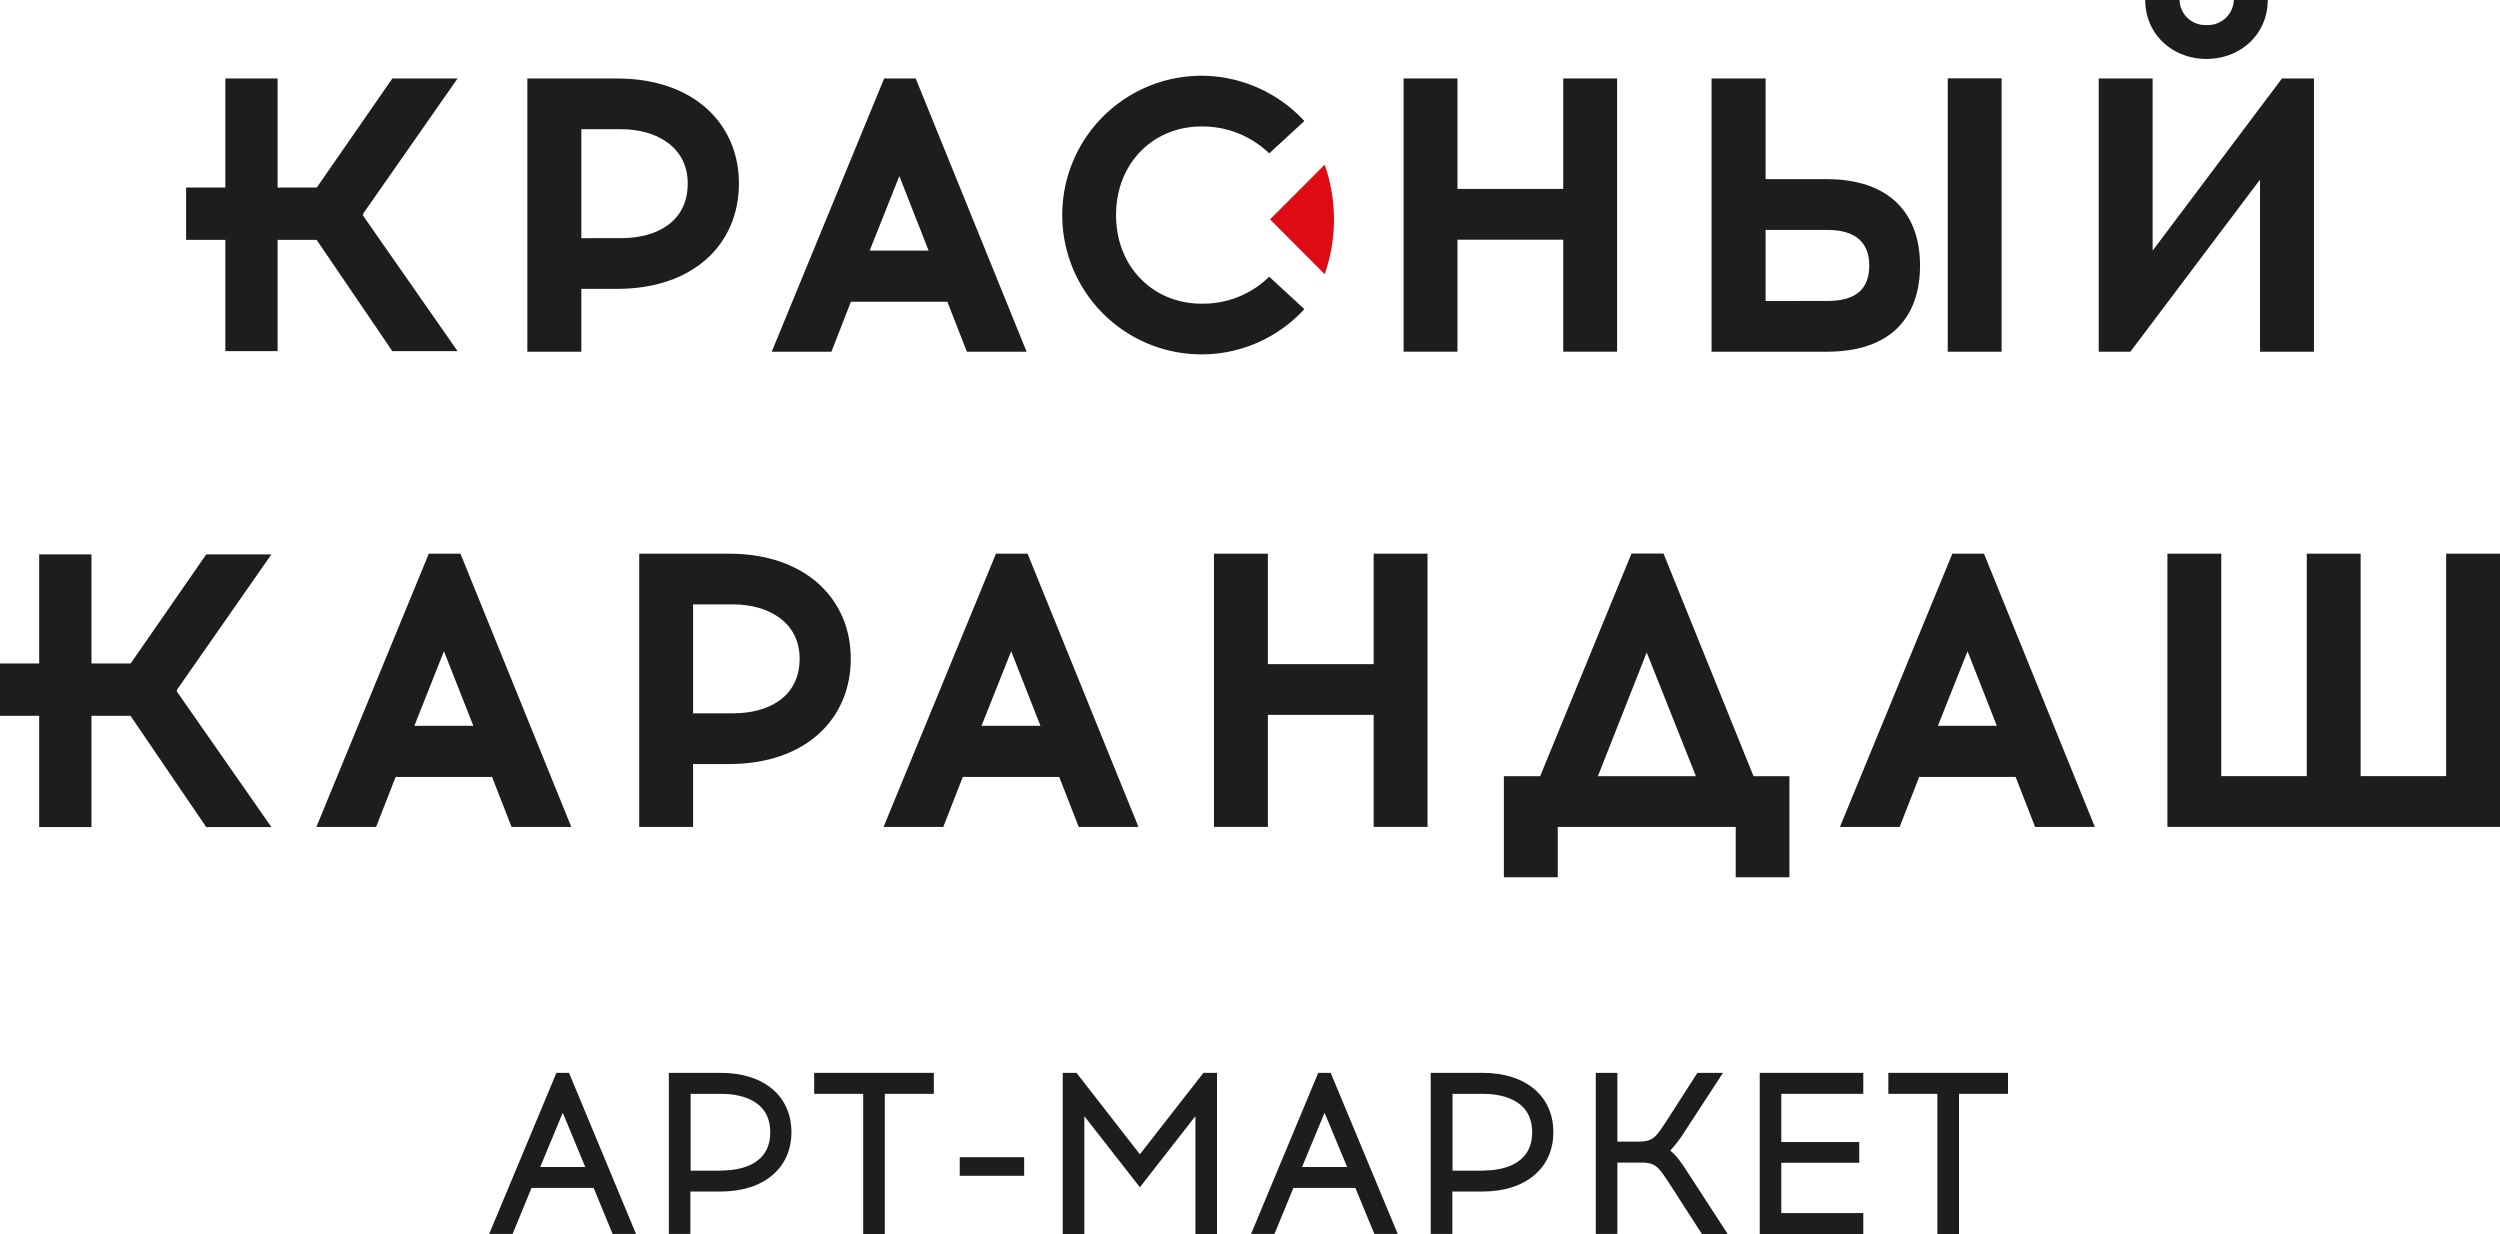
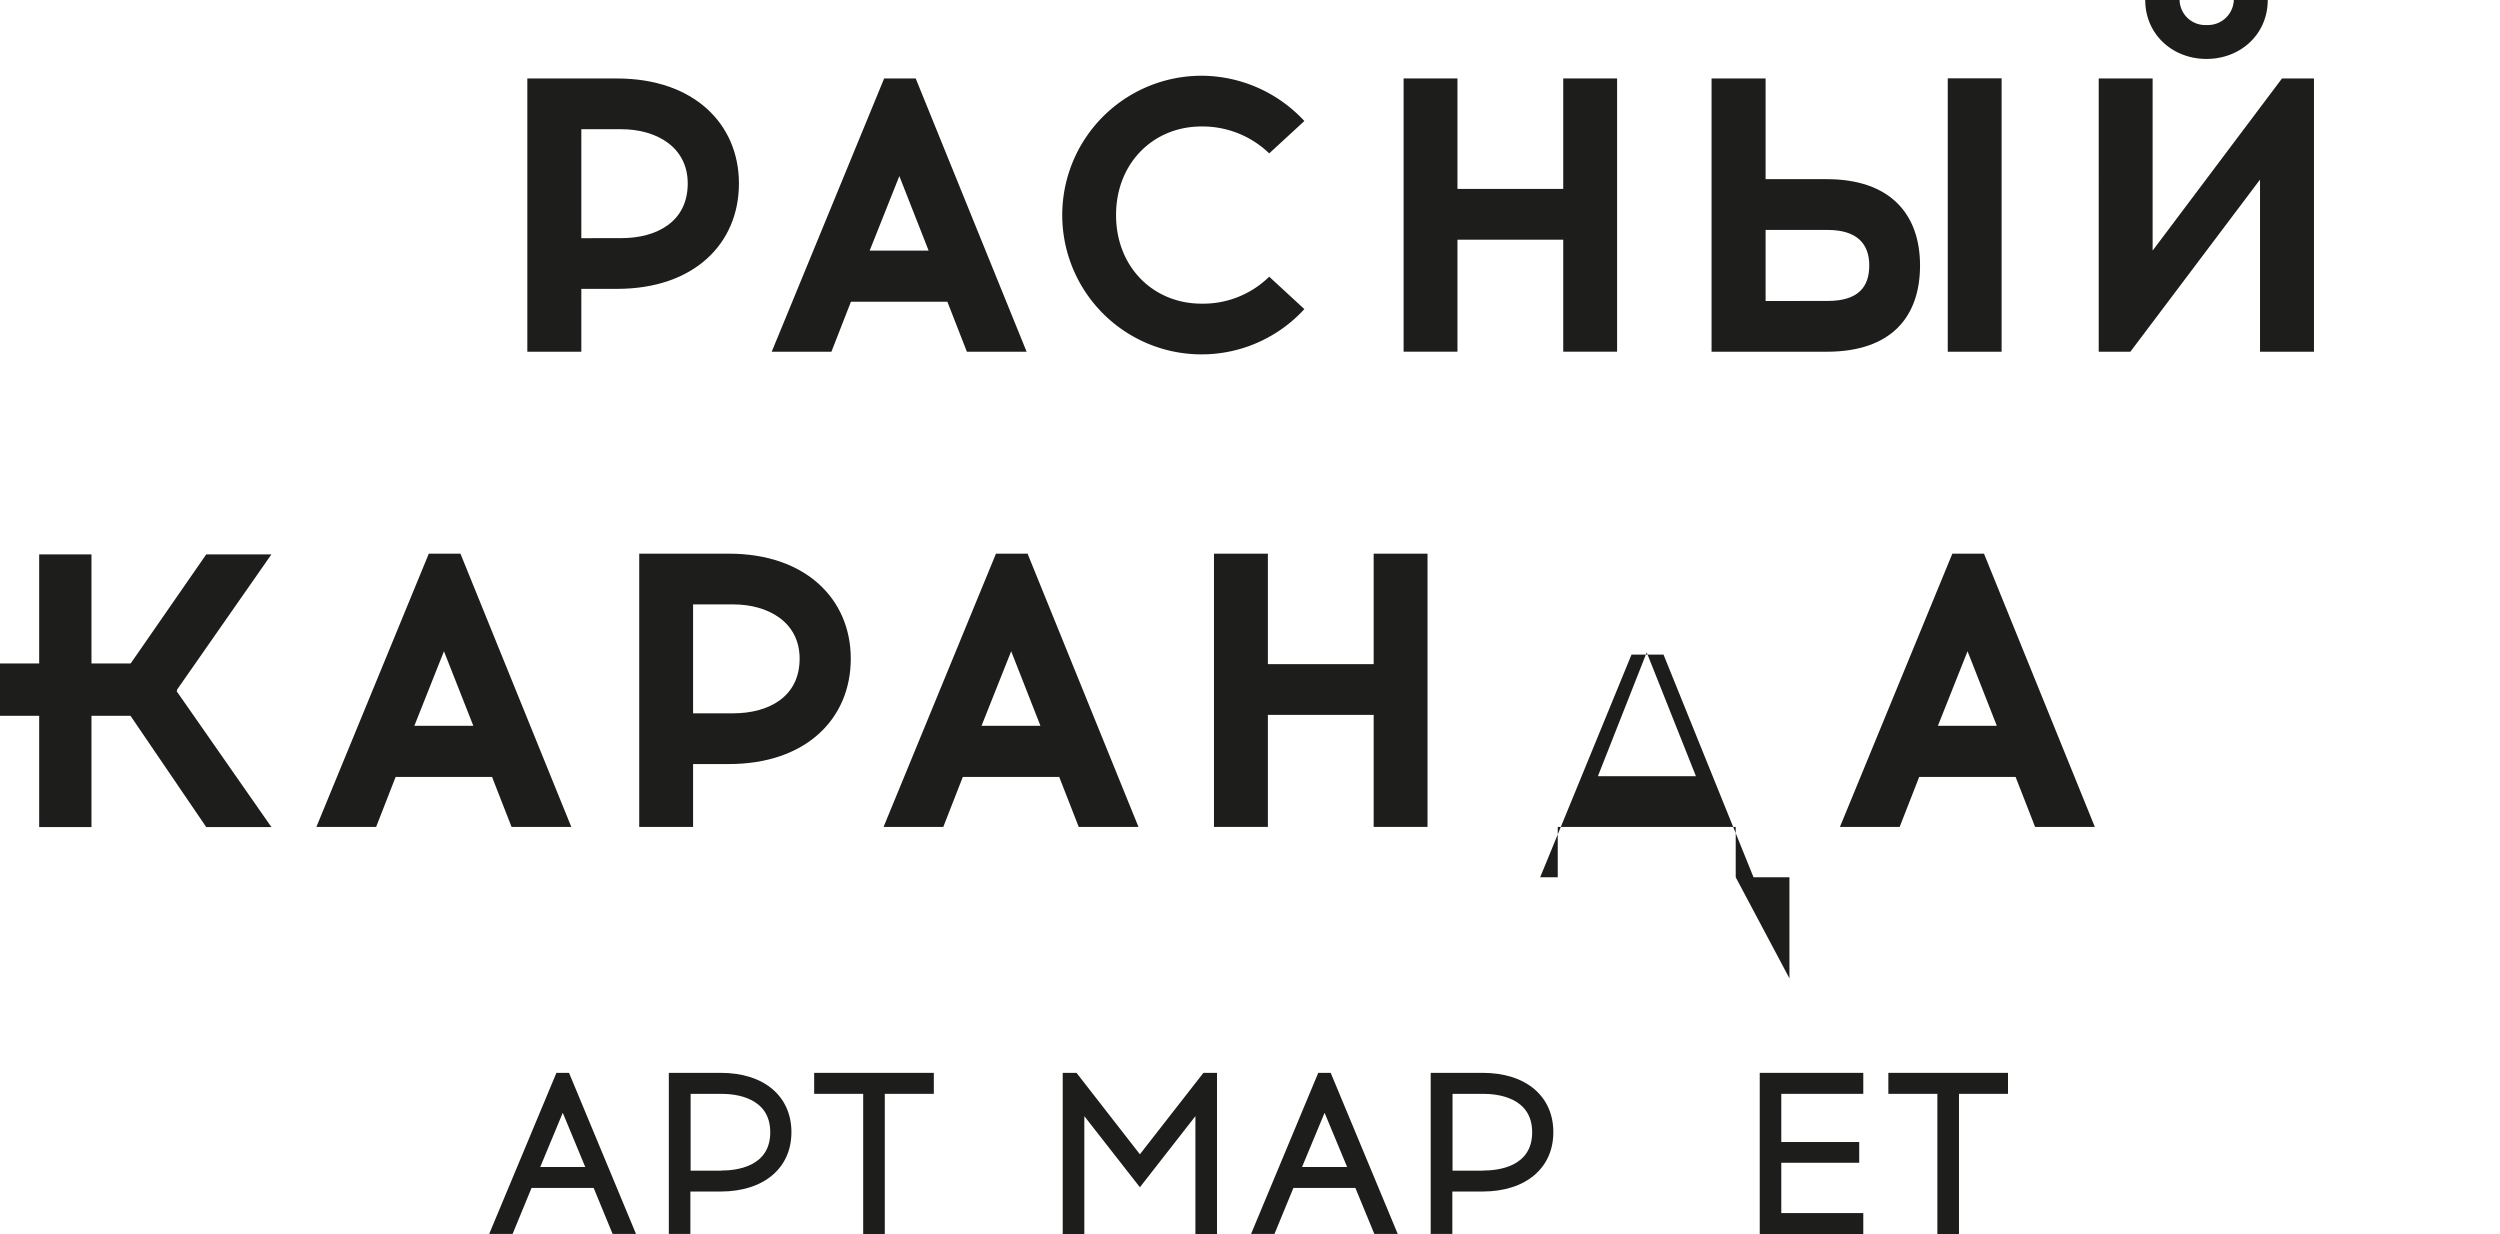
<svg xmlns="http://www.w3.org/2000/svg" id="Слой_1" data-name="Слой 1" viewBox="0 0 527.75 260.5">
  <defs>
    <style>.cls-1{fill:#1d1d1b;}.cls-2{fill:#de0a14;}</style>
  </defs>
  <path class="cls-1" d="M412.74,219.38l-14.19,34h4.94l4-9.71H420.6l4,9.71h4.94l-14.14-34Zm-3.42,19.88,4.76-11.45,4.75,11.45Z" transform="translate(-295.28 7.1)" />
  <path class="cls-1" d="M447.47,219.38h-11v34h4.55v-8.95h6.4c9.07,0,14.93-4.92,14.93-12.53S456.54,219.38,447.47,219.38Zm.09,20.65h-6.49V223.81h6.49c3.1,0,10.32.79,10.32,8.12S450.66,240,447.56,240Z" transform="translate(-295.28 7.1)" />
  <polygon class="cls-1" points="171.87 230.91 182.22 230.91 182.22 260.5 186.78 260.5 186.78 230.91 197.13 230.91 197.13 226.48 171.87 226.48 171.87 230.91" />
-   <rect class="cls-1" x="202.6" y="244.28" width="13.6" height="3.93" />
  <polygon class="cls-1" points="240.63 243.67 227.25 226.48 224.34 226.48 224.34 260.5 228.9 260.5 228.9 235.62 240.63 250.63 252.35 235.62 252.35 260.5 256.91 260.5 256.91 226.48 254.04 226.48 240.63 243.67" />
  <path class="cls-1" d="M573.56,219.38l-14.18,34h4.94l4-9.71h13.08l4,9.71h4.94l-14.15-34Zm-3.42,19.88,4.76-11.45,4.76,11.45Z" transform="translate(-295.28 7.1)" />
  <path class="cls-1" d="M608.3,219.38h-11v34h4.57v-8.95h6.39c9.07,0,14.93-4.92,14.93-12.53S617.37,219.38,608.3,219.38Zm.09,20.65h-6.48V223.81h6.48c3.11,0,10.33.79,10.33,8.12S611.5,240,608.39,240Z" transform="translate(-295.28 7.1)" />
-   <path class="cls-1" d="M647.86,235.79a26.82,26.82,0,0,0,3.24-4.3L659,219.38H653.6l-6.49,10.11c-2.33,3.55-2.88,4.4-6,4.4h-4.4V219.38h-4.56v34h4.56V238.32h5c3.07,0,3.63.84,6.09,4.6l6.76,10.48H660l-8.24-12.68C650.24,238.37,649.18,236.79,647.86,235.79Z" transform="translate(-295.28 7.1)" />
  <polygon class="cls-1" points="371.48 260.5 393.34 260.5 393.34 256.08 376.03 256.08 376.03 245.46 392.48 245.46 392.48 241.08 376.03 241.08 376.03 230.91 393.34 230.91 393.34 226.48 371.48 226.48 371.48 260.5" />
  <polygon class="cls-1" points="398.63 226.48 398.63 230.91 408.98 230.91 408.98 260.5 413.54 260.5 413.54 230.91 423.89 230.91 423.89 226.48 398.63 226.48" />
-   <path class="cls-2" d="M563.47,39.22v.07l11.45,11.49a35,35,0,0,0,0-23.11L563.47,39.14v.08" transform="translate(-295.28 7.1)" />
  <path class="cls-1" d="M425.56,9.47c16.15,0,25.71,9.55,25.71,22.16,0,12.77-9.56,22.25-25.71,22.25H418V67.15H406.6V9.47Zm.9,33.7c7.34,0,14-3.38,14-11.54,0-7.74-6.67-11.45-14-11.45H418v23Z" transform="translate(-295.28 7.1)" />
  <path class="cls-1" d="M470.79,67.15h-12.6L481.92,9.47h6.67L512,67.15H499.39L495.27,56.6H474.91Zm8.08-21.35h12.44l-6.18-15.73Z" transform="translate(-295.28 7.1)" />
  <path class="cls-1" d="M570.63,18.45l-7.42,6.83a20.25,20.25,0,0,0-14.33-5.68c-10.06,0-18,7.66-18,18.7S538.82,57,548.88,57a19.89,19.89,0,0,0,14.33-5.69l7.42,6.84A29.41,29.41,0,1,1,548.88,8.89a29.68,29.68,0,0,1,21.75,9.56" transform="translate(-295.28 7.1)" />
  <polygon class="cls-1" points="330 74.24 330 50.6 307.67 50.6 307.67 74.24 296.3 74.24 296.3 16.56 307.67 16.56 307.67 39.88 330 39.88 330 16.56 341.37 16.56 341.37 74.24 330 74.24" />
  <path class="cls-1" d="M680.9,30.72c13.35,0,19.7,7.34,19.7,18.22s-6.1,18.21-19.7,18.21H656.59V9.47H668V30.72Zm.17,25.71c6.42,0,8.81-2.88,8.81-7.49s-2.63-7.5-8.81-7.5H668v15Zm25.38-47h11.37V67.15H706.45Z" transform="translate(-295.28 7.1)" />
  <path class="cls-1" d="M772.37,67.15V30.81L745,67.15h-6.68V9.47h11.38V45.8L777,9.47h6.76V67.15ZM748.14-7.1h7.25a5.41,5.41,0,0,0,5.69,5.28,5.48,5.48,0,0,0,5.76-5.28H774c0,7.25-5.76,12.44-12.93,12.44S748.14.15,748.14-7.1" transform="translate(-295.28 7.1)" />
-   <polygon class="cls-1" points="82.82 74.12 96.59 74.12 76.58 45.43 76.71 45.24 76.64 45.14 96.59 16.57 82.82 16.57 66.87 39.59 58.6 39.59 58.6 16.57 47.57 16.57 47.57 39.59 39.29 39.59 39.29 50.64 47.57 50.64 47.57 74.12 58.6 74.12 58.6 50.64 66.84 50.64 82.82 74.12" />
  <path class="cls-1" d="M374.68,167.46H362.07l23.73-57.68h6.68l23.4,57.68H403.27l-4.12-10.55H378.8Zm8.07-21.34H395.2L389,130.38Z" transform="translate(-295.28 7.1)" />
  <path class="cls-1" d="M449.17,109.78c16.15,0,25.71,9.56,25.71,22.16,0,12.78-9.56,22.25-25.71,22.25h-7.58v13.27H430.22V109.78Zm.91,33.7c7.33,0,14-3.38,14-11.54,0-7.74-6.67-11.45-14-11.45h-8.49v23Z" transform="translate(-295.28 7.1)" />
  <path class="cls-1" d="M494.41,167.46H481.8l23.73-57.68h6.67l23.41,57.68H523l-4.12-10.55H498.53Zm8.07-21.34h12.44l-6.18-15.74Z" transform="translate(-295.28 7.1)" />
  <polygon class="cls-1" points="289.98 174.56 289.98 150.91 267.65 150.91 267.65 174.56 256.27 174.56 256.27 116.88 267.65 116.88 267.65 140.2 289.98 140.2 289.98 116.88 301.35 116.88 301.35 174.56 289.98 174.56" />
-   <path class="cls-1" d="M661.69,178.09V167.46H624.12v10.63H612.75V156.75h7.66l19.28-47h6.76l19,47h7.58v21.34ZM632.6,156.75h20.69L642.9,130.63Z" transform="translate(-295.28 7.1)" />
+   <path class="cls-1" d="M661.69,178.09V167.46H624.12v10.63H612.75h7.66l19.28-47h6.76l19,47h7.58v21.34ZM632.6,156.75h20.69L642.9,130.63Z" transform="translate(-295.28 7.1)" />
  <path class="cls-1" d="M696.3,167.46H683.69l23.73-57.68h6.68l23.4,57.68H724.89l-4.12-10.55H700.42Zm8.07-21.34h12.44l-6.18-15.74Z" transform="translate(-295.28 7.1)" />
-   <polygon class="cls-1" points="457.54 174.56 457.54 116.88 468.91 116.88 468.91 163.84 486.96 163.84 486.96 116.88 498.33 116.88 498.33 163.84 516.38 163.84 516.38 116.88 527.75 116.88 527.75 174.56 457.54 174.56" />
  <polygon class="cls-1" points="43.53 174.59 57.29 174.59 37.28 145.9 37.42 145.71 37.35 145.62 57.29 117.04 43.53 117.04 27.58 140.06 19.31 140.06 19.31 117.04 8.27 117.04 8.27 140.06 0 140.06 0 151.11 8.27 151.11 8.27 174.59 19.31 174.59 19.31 151.11 27.55 151.11 43.53 174.59" />
</svg>